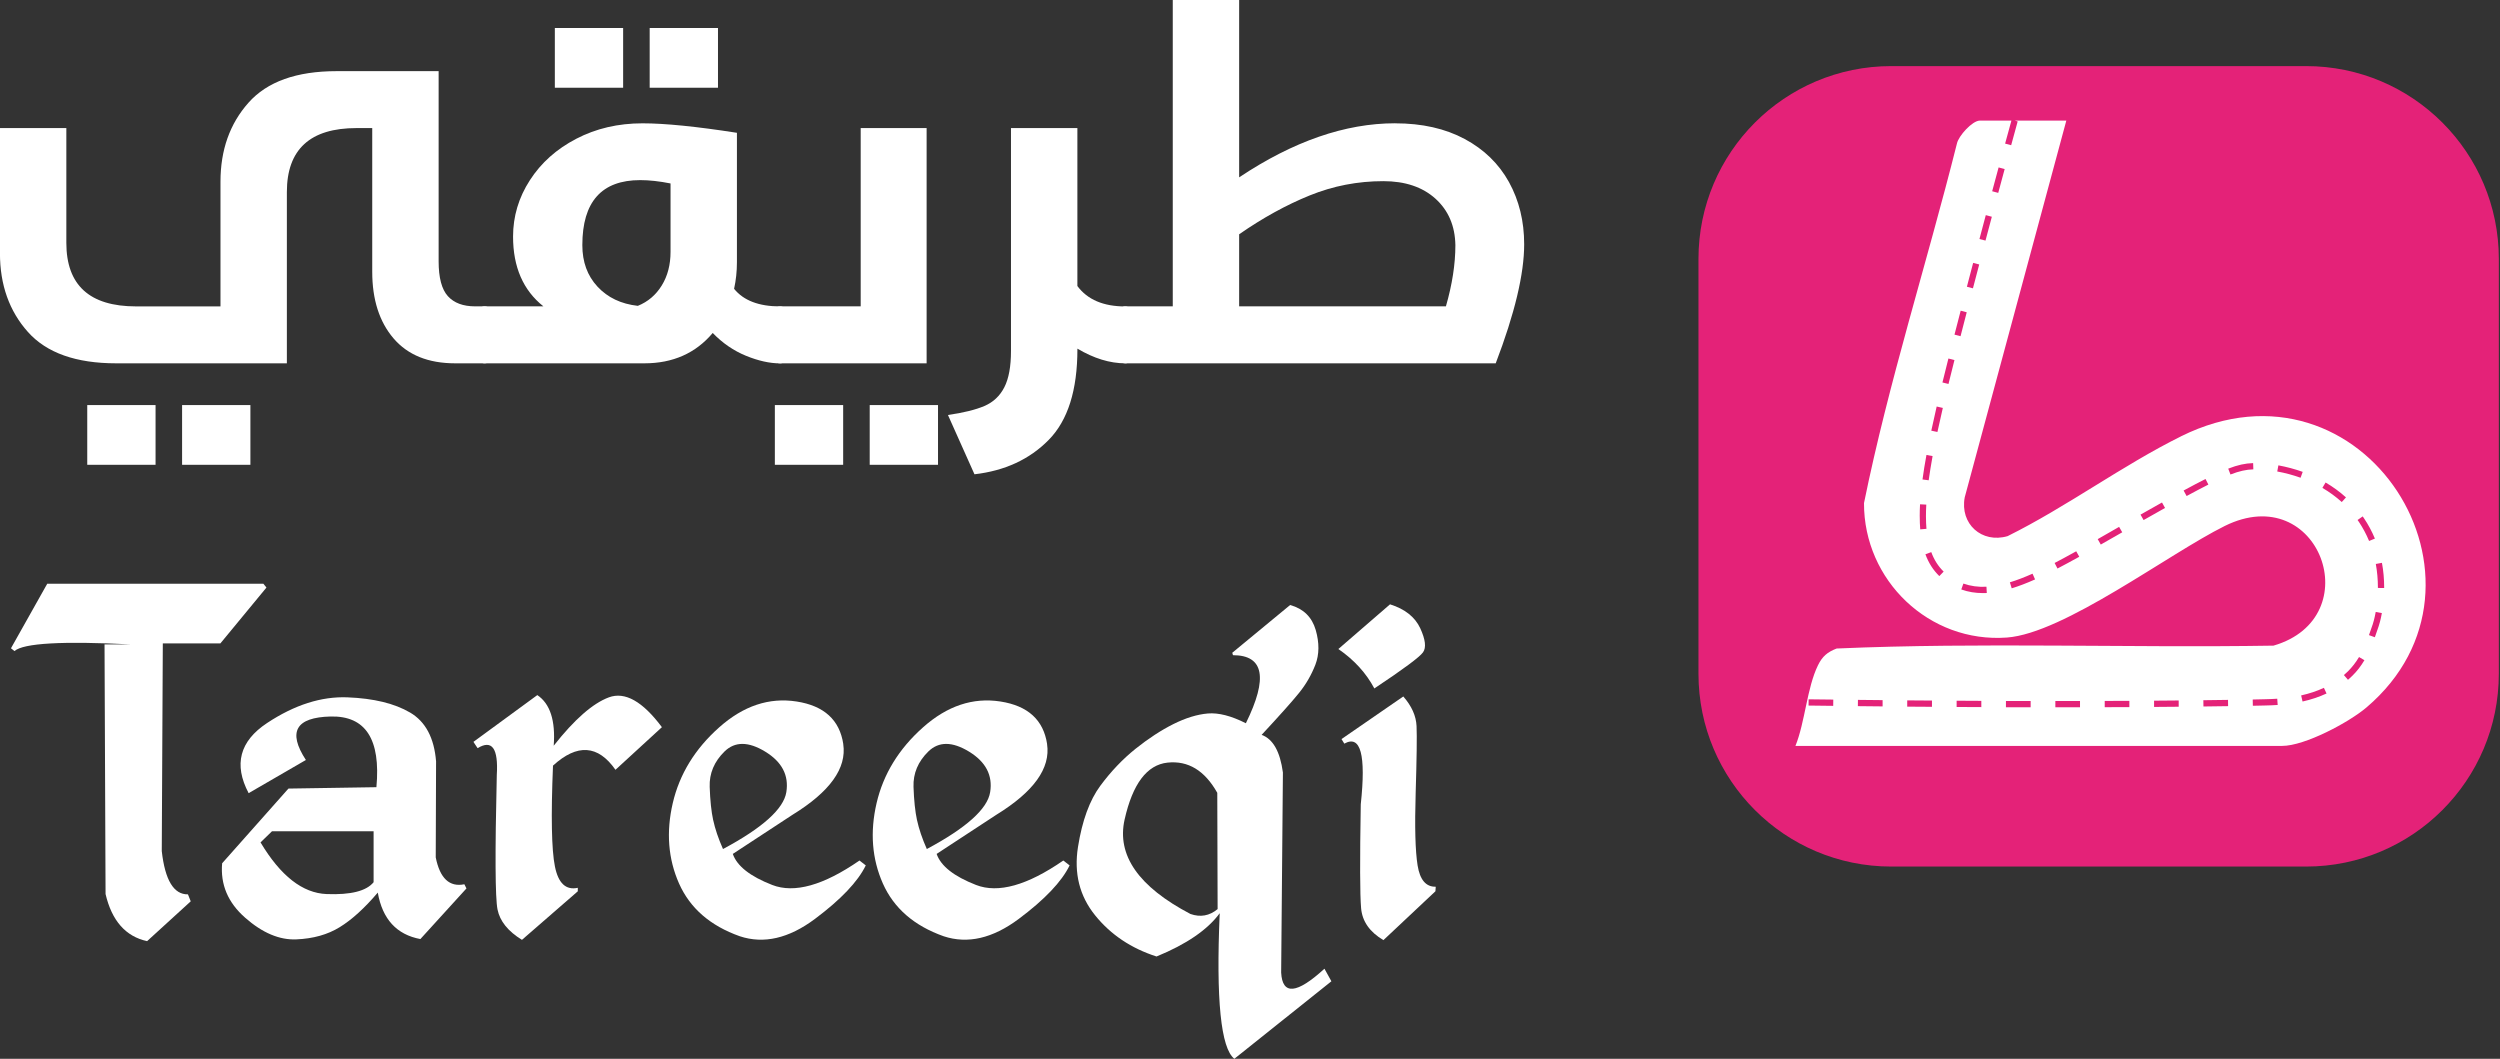
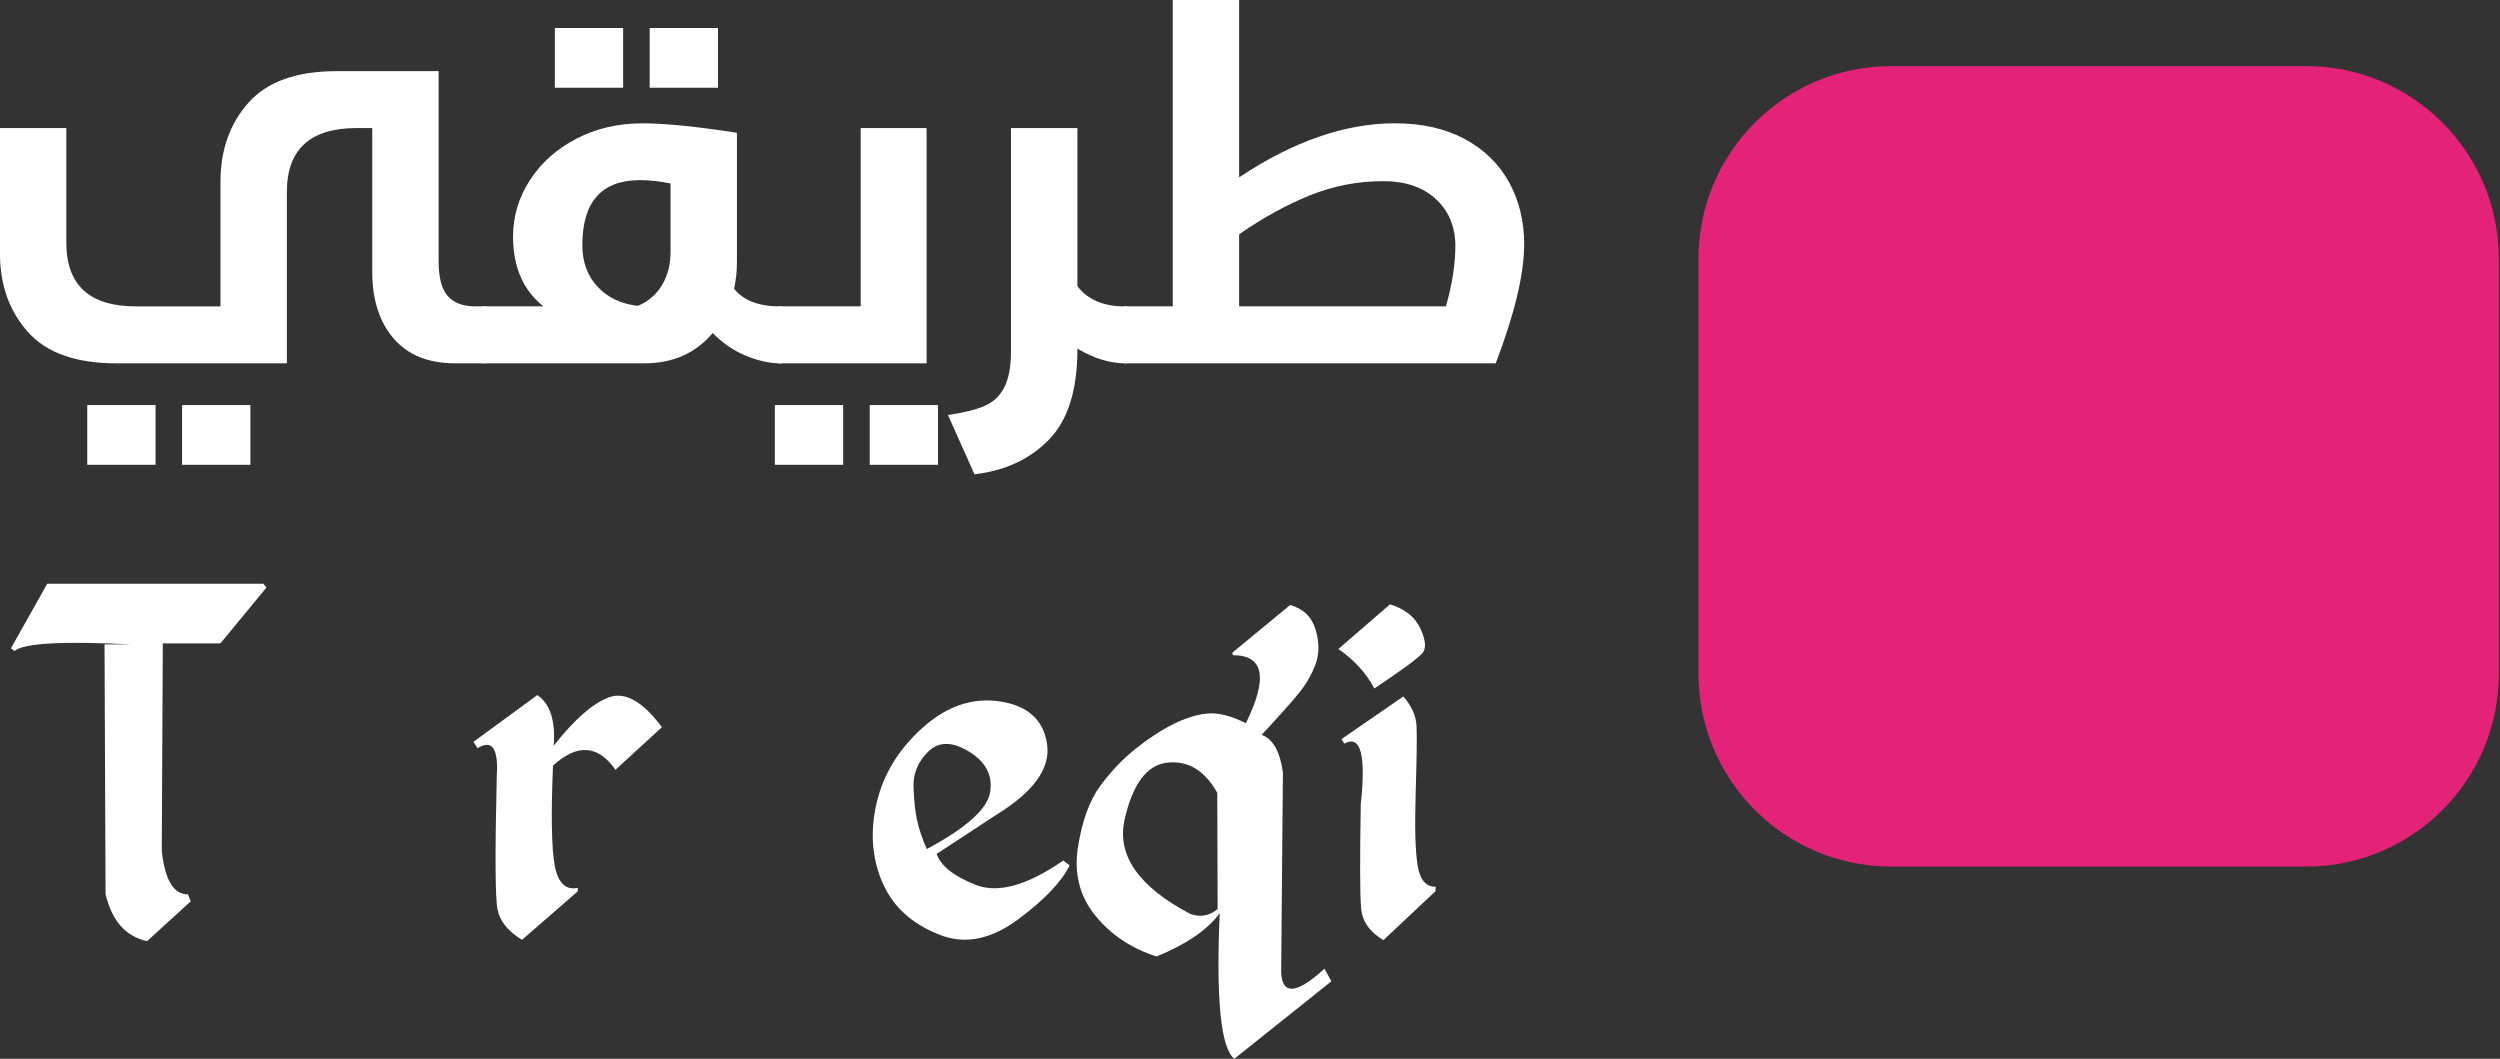
<svg xmlns="http://www.w3.org/2000/svg" width="170" height="72" viewBox="0 0 170 72" fill="none">
  <rect x="0" y="0" width="170" height="72" fill="#333333" stroke="none" />
  <g clip-path="url(#clip0_20_1006)">
    <path d="M30.456 20.14C30.876 20.602 31.492 20.832 32.309 20.832H32.953C33.081 20.832 33.169 20.869 33.212 20.946C33.254 21.022 33.277 21.09 33.277 21.156V24.382C33.277 24.447 33.254 24.515 33.212 24.592C33.169 24.666 33.084 24.706 32.953 24.706H30.953C29.126 24.706 27.73 24.141 26.762 23.012C25.795 21.882 25.312 20.372 25.312 18.48V8.709H24.248C21.087 8.709 19.507 10.159 19.507 13.062V24.706H7.899C5.17 24.706 3.169 23.996 1.901 22.577C0.633 21.158 -0.003 19.373 -0.003 17.222V8.709H4.511V16.513C4.511 19.393 6.092 20.835 9.253 20.835H14.993V12.353C14.993 10.202 15.625 8.414 16.897 6.984C18.165 5.553 20.165 4.838 22.895 4.838H29.827V17.77C29.827 18.888 30.037 19.677 30.456 20.14ZM5.933 31.607V27.543H10.578V31.607H5.933ZM12.382 31.607V27.543H17.027V31.607H12.382Z" fill="white" />
    <path d="M50.111 9.03V17.835C50.111 18.46 50.046 19.061 49.918 19.64C50.562 20.435 51.606 20.835 53.045 20.835C53.173 20.835 53.261 20.872 53.303 20.948C53.346 21.025 53.368 21.093 53.368 21.159V24.385C53.368 24.45 53.346 24.518 53.303 24.595C53.261 24.669 53.175 24.709 53.045 24.709C52.336 24.709 51.561 24.535 50.724 24.192C49.887 23.849 49.132 23.332 48.465 22.643C47.305 24.019 45.756 24.706 43.821 24.706H32.953C32.826 24.706 32.738 24.669 32.695 24.592C32.653 24.516 32.63 24.448 32.63 24.382V21.156C32.63 21.09 32.653 21.022 32.695 20.946C32.738 20.872 32.823 20.832 32.953 20.832H36.951C35.575 19.737 34.888 18.156 34.888 16.09C34.888 14.714 35.269 13.434 36.032 12.254C36.795 11.07 37.848 10.131 39.193 9.433C40.535 8.735 42.036 8.386 43.69 8.386C45.217 8.386 47.356 8.601 50.108 9.03H50.111ZM37.729 5.965V1.904H42.373V5.968H37.729V5.965ZM39.599 16.672C39.599 17.813 39.942 18.752 40.631 19.493C41.318 20.233 42.232 20.67 43.372 20.798C44.059 20.52 44.604 20.057 45.001 19.41C45.398 18.766 45.597 18.003 45.597 17.12V12.475C44.845 12.325 44.155 12.248 43.534 12.248C40.912 12.248 39.599 13.721 39.599 16.666V16.672ZM44.178 5.965V1.904H48.823V5.968H44.178V5.965Z" fill="white" />
    <path d="M52.69 31.607V27.543H57.335V31.607H52.69ZM53.045 24.706C52.917 24.706 52.83 24.669 52.787 24.592C52.744 24.515 52.722 24.447 52.722 24.382V21.156C52.722 21.09 52.744 21.022 52.787 20.946C52.83 20.872 52.915 20.832 53.045 20.832H58.527V8.709H63.01V24.706H53.045ZM59.14 31.607V27.543H63.785V31.607H59.14Z" fill="white" />
    <path d="M76.78 20.963C76.823 21.048 76.845 21.113 76.845 21.156V24.382C76.845 24.447 76.823 24.515 76.78 24.592C76.737 24.666 76.652 24.706 76.522 24.706C75.469 24.706 74.382 24.371 73.264 23.707V23.738C73.264 26.533 72.615 28.59 71.312 29.913C70.013 31.235 68.33 32.013 66.264 32.251L64.46 28.219C65.513 28.068 66.341 27.864 66.943 27.606C67.544 27.348 67.995 26.922 68.296 26.332C68.597 25.741 68.747 24.919 68.747 23.866V8.709H73.262V19.45C73.948 20.375 75.035 20.838 76.519 20.838C76.647 20.838 76.734 20.88 76.777 20.965L76.78 20.963Z" fill="white" />
    <path d="M94.871 8.386C96.698 8.386 98.273 8.74 99.596 9.45C100.918 10.159 101.922 11.138 102.612 12.384C103.298 13.633 103.644 15.04 103.644 16.61C103.644 18.63 103 21.329 101.709 24.706H76.525C76.397 24.706 76.309 24.669 76.266 24.592C76.224 24.515 76.201 24.447 76.201 24.382V21.156C76.201 21.09 76.224 21.022 76.266 20.946C76.309 20.872 76.394 20.832 76.525 20.832H79.748V0H84.262V12.06C87.939 9.609 91.475 8.383 94.871 8.383V8.386ZM89.066 13.287C87.474 13.931 85.874 14.813 84.262 15.931V20.832H98.322C98.75 19.348 98.966 17.96 98.966 16.672C98.943 15.361 98.492 14.308 97.612 13.511C96.73 12.716 95.549 12.319 94.065 12.319C92.323 12.319 90.658 12.642 89.066 13.287Z" fill="white" />
    <path d="M3.215 39.692H17.907L18.119 39.953L14.987 43.75H11.071L11 57.873C11.222 59.852 11.815 60.833 12.78 60.816L12.97 61.29L10.002 63.998C8.546 63.68 7.604 62.613 7.178 60.794L7.108 43.821H8.935C4.25 43.583 1.6 43.733 0.984 44.272L0.746 44.082L3.215 39.689V39.692Z" fill="white" />
-     <path d="M27.885 48.452C28.938 49.071 29.525 50.178 29.653 51.775L29.63 58.302C29.914 59.727 30.564 60.337 31.577 60.13L31.719 60.413L28.586 63.856C26.972 63.555 26.007 62.502 25.689 60.697C24.787 61.758 23.924 62.542 23.102 63.047C22.279 63.555 21.294 63.83 20.148 63.878C19.002 63.926 17.841 63.436 16.672 62.406C15.5 61.378 14.978 60.144 15.106 58.702L19.614 53.623L25.596 53.529C25.896 50.268 24.861 48.668 22.486 48.722C20.114 48.779 19.549 49.763 20.8 51.679L16.907 53.935C15.877 51.988 16.297 50.399 18.164 49.164C20.031 47.93 21.856 47.348 23.635 47.419C25.414 47.49 26.83 47.834 27.883 48.452H27.885ZM18.499 56.523L17.716 57.283C19.078 59.562 20.576 60.734 22.213 60.796C23.851 60.859 24.915 60.592 25.405 59.99V56.526H18.499V56.523Z" fill="white" />
    <path d="M36.537 47.266C37.408 47.85 37.78 49 37.653 50.708C39.06 48.92 40.311 47.825 41.404 47.419C42.496 47.016 43.699 47.692 45.01 49.448L41.852 52.346C40.666 50.651 39.25 50.558 37.604 52.062C37.462 55.495 37.505 57.783 37.735 58.923C37.965 60.064 38.484 60.547 39.29 60.371V60.609L35.493 63.91C34.543 63.325 33.989 62.635 33.831 61.844C33.672 61.052 33.657 58.007 33.782 52.703C33.893 50.884 33.459 50.274 32.477 50.876L32.193 50.447L36.537 47.266Z" fill="white" />
-     <path d="M57.341 50.6C57.585 52.238 56.436 53.841 53.888 55.407L49.831 58.066C50.114 58.889 51.008 59.593 52.512 60.178C54.016 60.762 55.993 60.209 58.445 58.515L58.873 58.847C58.334 59.954 57.179 61.168 55.409 62.491C53.636 63.813 51.936 64.205 50.307 63.665C48.298 62.953 46.922 61.758 46.176 60.081C45.433 58.404 45.291 56.58 45.748 54.61C46.207 52.641 47.257 50.924 48.906 49.459C50.551 47.995 52.308 47.411 54.175 47.703C56.042 47.995 57.097 48.96 57.344 50.6H57.341ZM48.5 55.776C48.627 56.37 48.849 57.022 49.164 57.734C51.854 56.296 53.289 55.005 53.471 53.864C53.653 52.723 53.173 51.806 52.035 51.111C50.895 50.416 49.975 50.41 49.269 51.1C48.565 51.789 48.227 52.592 48.259 53.509C48.29 54.428 48.369 55.183 48.497 55.776H48.5Z" fill="white" />
    <path d="M71.201 50.6C71.445 52.238 70.296 53.841 67.748 55.407L63.691 58.066C63.975 58.889 64.868 59.593 66.372 60.178C67.876 60.762 69.854 60.209 72.305 58.515L72.734 58.847C72.195 59.954 71.04 61.168 69.269 62.491C67.496 63.813 65.796 64.205 64.168 63.665C62.159 62.953 60.783 61.758 60.036 60.081C59.293 58.404 59.151 56.58 59.608 54.61C60.068 52.641 61.117 50.924 62.766 49.459C64.412 47.995 66.168 47.411 68.035 47.703C69.902 47.995 70.957 48.96 71.204 50.6H71.201ZM62.36 55.776C62.488 56.37 62.709 57.022 63.024 57.734C65.714 56.296 67.15 55.005 67.331 53.864C67.513 52.723 67.033 51.806 65.896 51.111C64.755 50.416 63.836 50.41 63.129 51.1C62.425 51.789 62.088 52.592 62.119 53.509C62.15 54.428 62.23 55.183 62.357 55.776H62.36Z" fill="white" />
    <path d="M87.735 41.142C88.637 41.395 89.213 41.962 89.469 42.839C89.721 43.716 89.713 44.505 89.446 45.2C89.176 45.895 88.808 46.534 88.342 47.11C87.874 47.689 87.026 48.642 85.791 49.97C86.566 50.254 87.048 51.108 87.238 52.533L87.119 66.134C87.199 67.684 88.178 67.599 90.062 65.873L90.535 66.727L83.936 71.997C83.019 71.285 82.684 67.984 82.94 62.099C82.117 63.223 80.684 64.205 78.644 65.042C76.919 64.488 75.526 63.555 74.467 62.241C73.406 60.927 73.02 59.378 73.304 57.587C73.588 55.799 74.096 54.414 74.822 53.432C75.548 52.451 76.349 51.613 77.22 50.915C78.091 50.22 78.945 49.661 79.782 49.241C80.622 48.821 81.405 48.58 82.131 48.517C82.858 48.455 83.72 48.676 84.719 49.181C86.237 46.097 85.945 44.553 83.842 44.553L83.794 44.388L87.735 41.136V41.142ZM76.473 55.728C75.929 58.157 77.418 60.297 80.948 62.15C81.629 62.388 82.245 62.278 82.798 61.818L82.775 53.912C81.921 52.394 80.795 51.71 79.393 51.858C77.991 52.008 77.021 53.299 76.473 55.728Z" fill="white" />
    <path d="M94.522 41.094C95.534 41.412 96.218 41.954 96.576 42.72C96.93 43.489 96.996 44.034 96.766 44.357C96.536 44.681 95.432 45.501 93.455 46.815C92.901 45.77 92.087 44.877 91.009 44.133L94.522 41.094ZM91.412 50.566L91.222 50.257L95.424 47.36C95.994 48.01 96.295 48.682 96.326 49.377C96.357 50.072 96.337 51.582 96.266 53.901C96.195 56.219 96.238 57.868 96.397 58.85C96.556 59.832 96.967 60.314 97.631 60.297L97.609 60.606L94.073 63.929C93.14 63.376 92.632 62.652 92.555 61.758C92.476 60.865 92.467 58.509 92.532 54.695C92.896 51.324 92.524 49.948 91.417 50.566H91.412Z" fill="white" />
    <path d="M156.811 4.495H128.605C121.365 4.495 115.496 10.365 115.496 17.606V45.816C115.496 53.057 121.365 58.926 128.605 58.926H156.811C164.051 58.926 169.92 53.057 169.92 45.816V17.606C169.92 10.365 164.051 4.495 156.811 4.495Z" fill="#E42278" />
-     <path d="M148.302 29.675C144.329 31.644 140.519 34.473 136.518 36.457C134.753 36.973 133.263 35.617 133.601 33.821L140.51 8.201H136.997L137.202 8.258C137.057 8.78 136.91 9.322 136.759 9.875L136.348 9.765C136.492 9.228 136.637 8.709 136.776 8.201H134.628C134.12 8.201 133.178 9.243 133.071 9.762C131.022 17.921 128.429 25.971 126.752 34.209C126.735 39.465 131.181 43.739 136.47 43.353C140.346 43.069 147.453 37.669 151.281 35.767C157.708 32.578 161.135 42.002 154.598 43.903C144.71 44.065 134.753 43.67 124.89 44.099C124.255 44.346 123.917 44.635 123.622 45.24C122.87 46.775 122.748 49.093 122.09 50.722H155.185C156.729 50.722 159.734 49.119 160.928 48.1C170.848 39.661 160.763 23.491 148.31 29.669L148.302 29.675ZM135.905 11.385L136.317 11.496C136.175 12.024 136.027 12.563 135.88 13.116L135.468 13.005C135.616 12.452 135.763 11.913 135.905 11.385ZM135.034 14.629L135.445 14.739C135.304 15.27 135.162 15.809 135.014 16.36L134.603 16.252C134.747 15.701 134.892 15.159 135.034 14.629ZM134.174 17.875L134.586 17.983C134.447 18.517 134.305 19.056 134.16 19.606L133.749 19.498C133.891 18.948 134.032 18.409 134.174 17.875ZM131.697 27.643L132.112 27.739C131.975 28.329 131.853 28.866 131.745 29.374L131.328 29.286C131.436 28.775 131.558 28.239 131.694 27.643H131.697ZM130.999 30.937L131.416 31.014C131.309 31.602 131.221 32.155 131.15 32.66L130.73 32.603C130.798 32.092 130.889 31.53 130.999 30.937ZM130.54 35.106C130.54 34.848 130.548 34.573 130.562 34.292L130.988 34.314C130.971 34.59 130.965 34.856 130.965 35.106C130.965 35.407 130.977 35.694 130.999 35.96L130.576 35.997C130.554 35.719 130.542 35.418 130.542 35.106H130.54ZM131.873 39.173C131.456 38.767 131.147 38.284 130.928 37.691L131.326 37.544C131.521 38.074 131.799 38.509 132.168 38.869L131.873 39.175V39.173ZM132.5 26.11L132.086 26.008C132.214 25.48 132.35 24.938 132.492 24.379L132.903 24.484C132.761 25.043 132.628 25.585 132.497 26.11H132.5ZM132.906 22.753L133.326 21.127L133.737 21.235L133.317 22.861L132.906 22.756V22.753ZM134.838 40.33C134.316 40.33 133.837 40.251 133.368 40.084L133.51 39.683C134.001 39.856 134.518 39.928 135.079 39.899L135.102 40.325C135.014 40.331 134.926 40.33 134.838 40.33ZM136.796 40.004L136.671 39.598C137.139 39.456 137.644 39.263 138.212 39.011L138.385 39.4C137.8 39.661 137.278 39.859 136.793 40.007L136.796 40.004ZM139.909 38.659L139.713 38.282C140.144 38.057 140.627 37.796 141.183 37.487L141.39 37.859C140.828 38.171 140.346 38.432 139.909 38.659ZM143.756 36.514C143.447 36.69 143.146 36.863 142.854 37.03L142.644 36.661C142.936 36.494 143.237 36.321 143.546 36.145L144.099 35.827L144.312 36.196L143.759 36.514H143.756ZM145.765 35.364L145.555 34.995C146.083 34.695 146.568 34.422 147.016 34.17L147.223 34.541C146.775 34.791 146.29 35.066 145.765 35.364ZM148.69 33.73L148.486 33.355C149.062 33.043 149.55 32.785 149.976 32.572L150.169 32.952C149.746 33.165 149.264 33.42 148.69 33.73ZM151.672 32.266L151.519 31.868C152.172 31.616 152.663 31.508 153.213 31.491L153.227 31.916C152.728 31.931 152.277 32.033 151.672 32.266ZM156.439 32.487C155.931 32.305 155.398 32.16 154.853 32.061L154.93 31.644C155.497 31.749 156.053 31.897 156.584 32.087L156.439 32.487ZM124.658 47.998C124.104 47.992 123.545 47.984 122.981 47.978L122.986 47.553C123.551 47.561 124.11 47.567 124.663 47.572L124.658 47.998ZM128.014 48.035C127.461 48.029 126.902 48.024 126.335 48.018L126.34 47.592C126.905 47.598 127.464 47.604 128.017 47.609V48.035H128.014ZM131.371 48.063C130.818 48.06 130.259 48.055 129.691 48.052V47.626C130.262 47.632 130.82 47.635 131.374 47.638V48.063H131.371ZM134.728 48.083C134.177 48.083 133.618 48.078 133.051 48.075V47.649C133.621 47.652 134.18 47.655 134.73 47.658V48.083H134.728ZM138.084 48.095C137.537 48.095 136.975 48.095 136.404 48.092V47.666C136.975 47.666 137.534 47.669 138.084 47.669V48.095ZM139.903 48.095H139.764V47.669H139.903C140.428 47.669 140.939 47.669 141.441 47.669V48.095C140.939 48.095 140.428 48.095 139.903 48.095ZM143.121 48.089V47.663C143.697 47.663 144.256 47.66 144.797 47.658V48.083C144.258 48.083 143.697 48.089 143.121 48.089ZM146.477 48.072V47.646C147.059 47.643 147.618 47.638 148.151 47.632V48.058C147.621 48.063 147.062 48.066 146.477 48.072ZM149.834 48.041L149.828 47.615C150.43 47.609 150.989 47.601 151.505 47.592L151.511 48.018C150.994 48.026 150.433 48.032 149.831 48.041H149.834ZM154.053 47.973C153.792 47.978 153.505 47.984 153.193 47.992L153.185 47.567C153.497 47.561 153.783 47.555 154.045 47.547C154.291 47.541 154.561 47.533 154.853 47.513L154.882 47.938C154.581 47.958 154.306 47.967 154.056 47.973H154.053ZM156.573 47.703L156.479 47.289C157.038 47.164 157.557 46.991 158.025 46.772L158.204 47.158C157.708 47.388 157.16 47.572 156.573 47.703ZM157.923 33.176L158.139 32.81C158.644 33.105 159.109 33.446 159.526 33.823L159.24 34.138C158.845 33.781 158.403 33.457 157.923 33.176ZM159.961 45.952C159.864 46.046 159.765 46.139 159.663 46.227L159.385 45.904C159.478 45.822 159.572 45.736 159.663 45.648C159.946 45.367 160.193 45.05 160.414 44.678L160.781 44.894C160.539 45.299 160.273 45.646 159.963 45.949L159.961 45.952ZM160.392 35.472C160.366 35.435 160.341 35.396 160.315 35.359L160.664 35.115C160.693 35.154 160.718 35.194 160.746 35.234C161.042 35.671 161.291 36.139 161.493 36.624L161.098 36.786C160.908 36.326 160.67 35.884 160.395 35.472H160.392ZM161.751 42.578C161.652 42.879 161.569 43.12 161.49 43.333L161.09 43.188C161.166 42.978 161.249 42.74 161.348 42.445C161.374 42.368 161.464 42.078 161.549 41.613L161.967 41.69C161.879 42.181 161.779 42.493 161.751 42.578ZM161.697 39.979V39.939C161.697 39.397 161.649 38.863 161.555 38.35L161.972 38.273C162.072 38.809 162.123 39.371 162.123 39.939V39.984L161.697 39.981V39.979Z" fill="white" />
  </g>
  <defs>
    <clipPath id="clip0_20_1006">
      <rect width="169.92" height="72" fill="white" />
    </clipPath>
  </defs>
</svg>